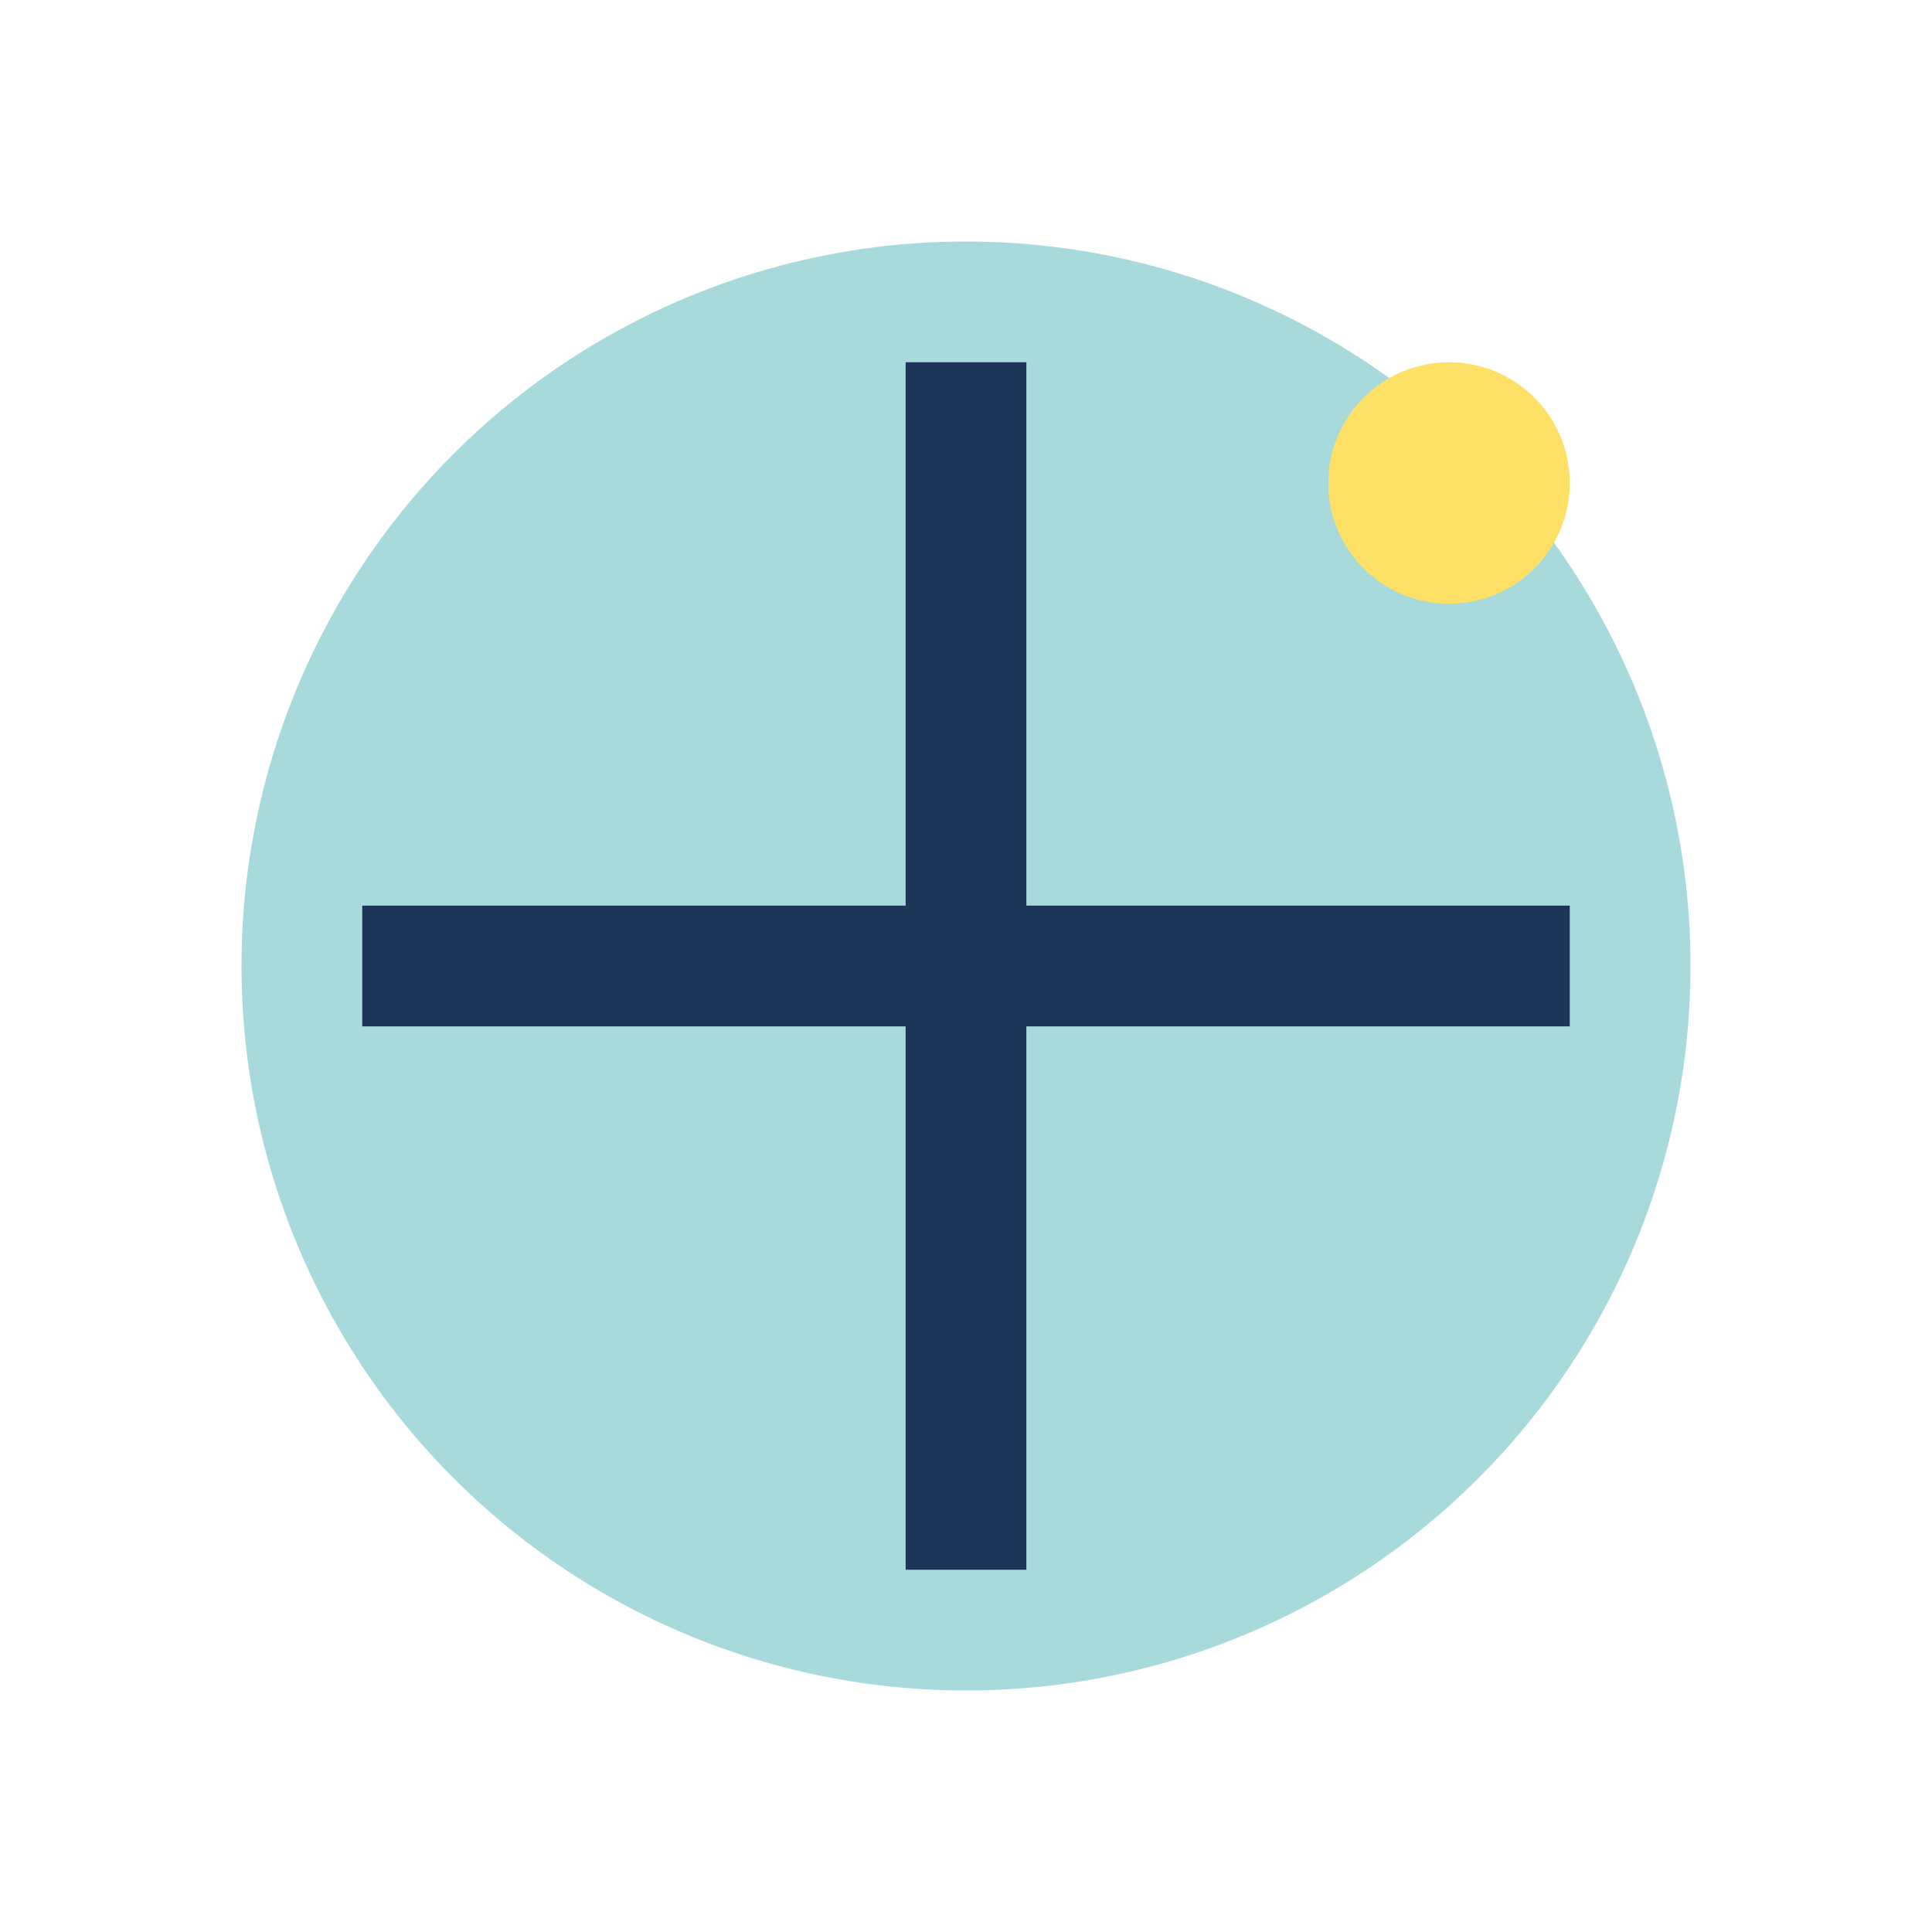
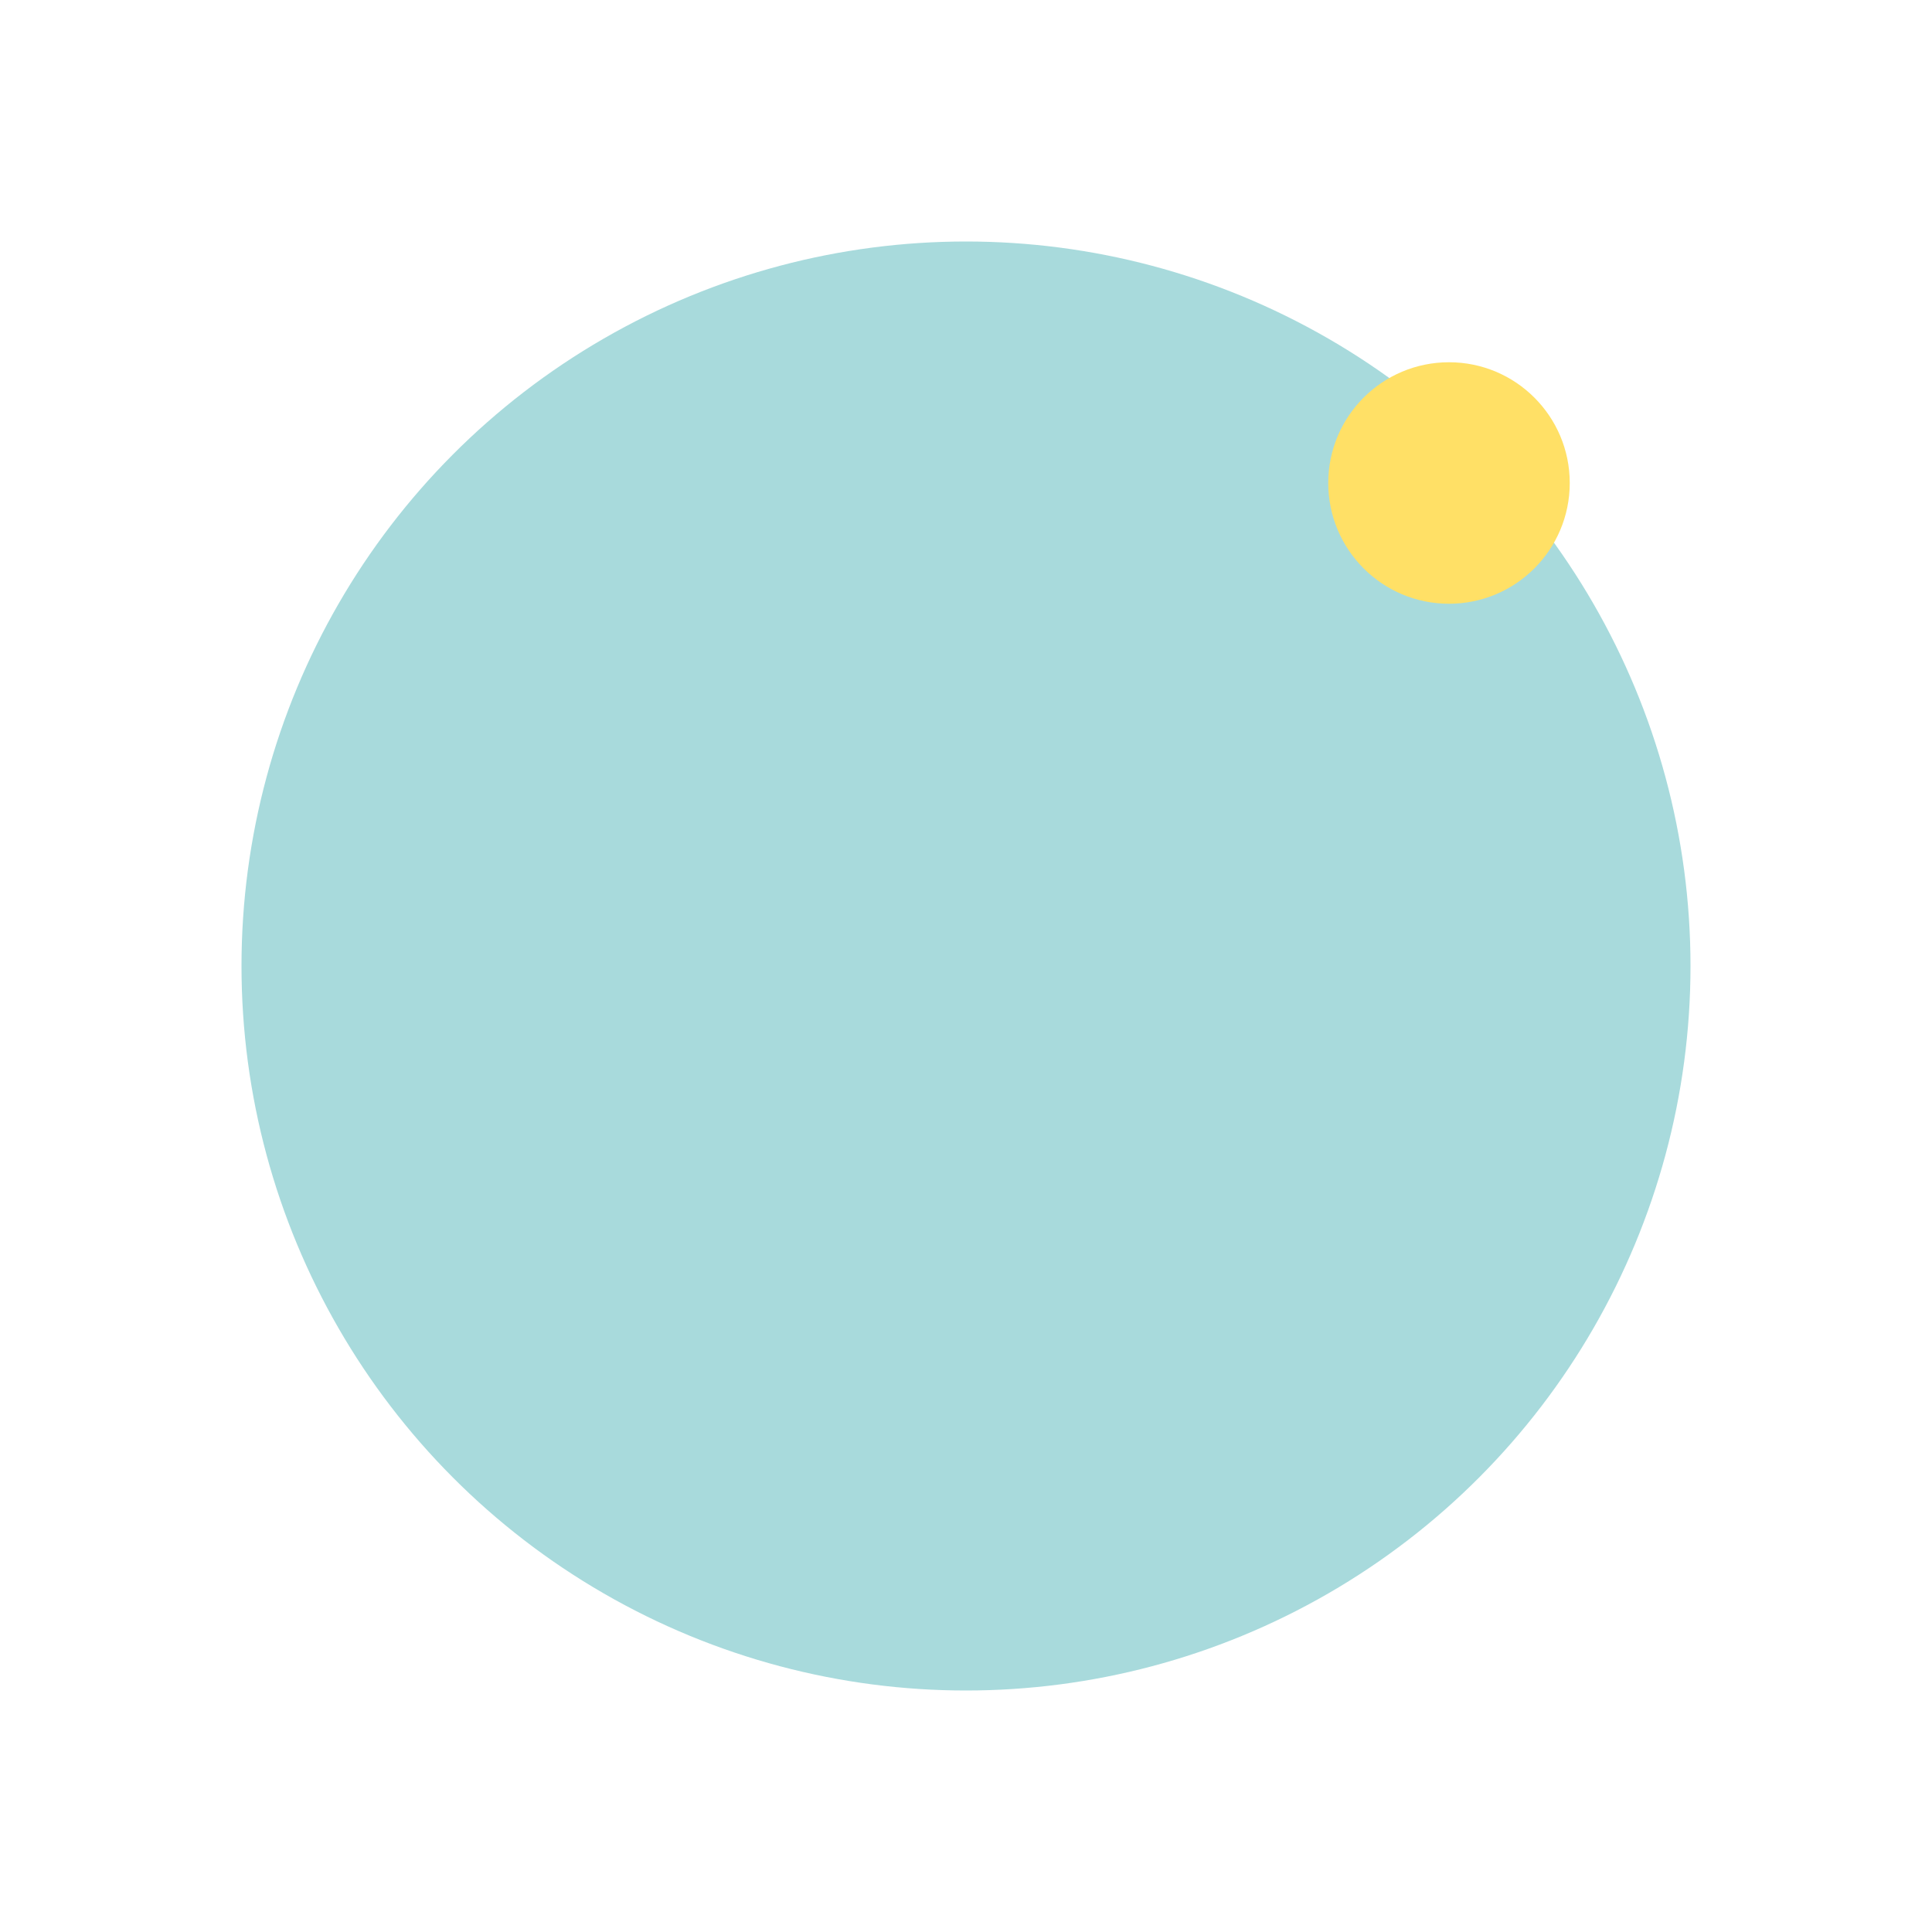
<svg xmlns="http://www.w3.org/2000/svg" width="32" height="32" viewBox="0 0 32 32">
  <circle cx="16" cy="16" r="12" fill="#A8DADC" />
-   <path d="M16 6v20M6 16h20" stroke="#1D3557" stroke-width="2" />
  <circle cx="24" cy="8" r="2" fill="#FFE066" />
</svg>